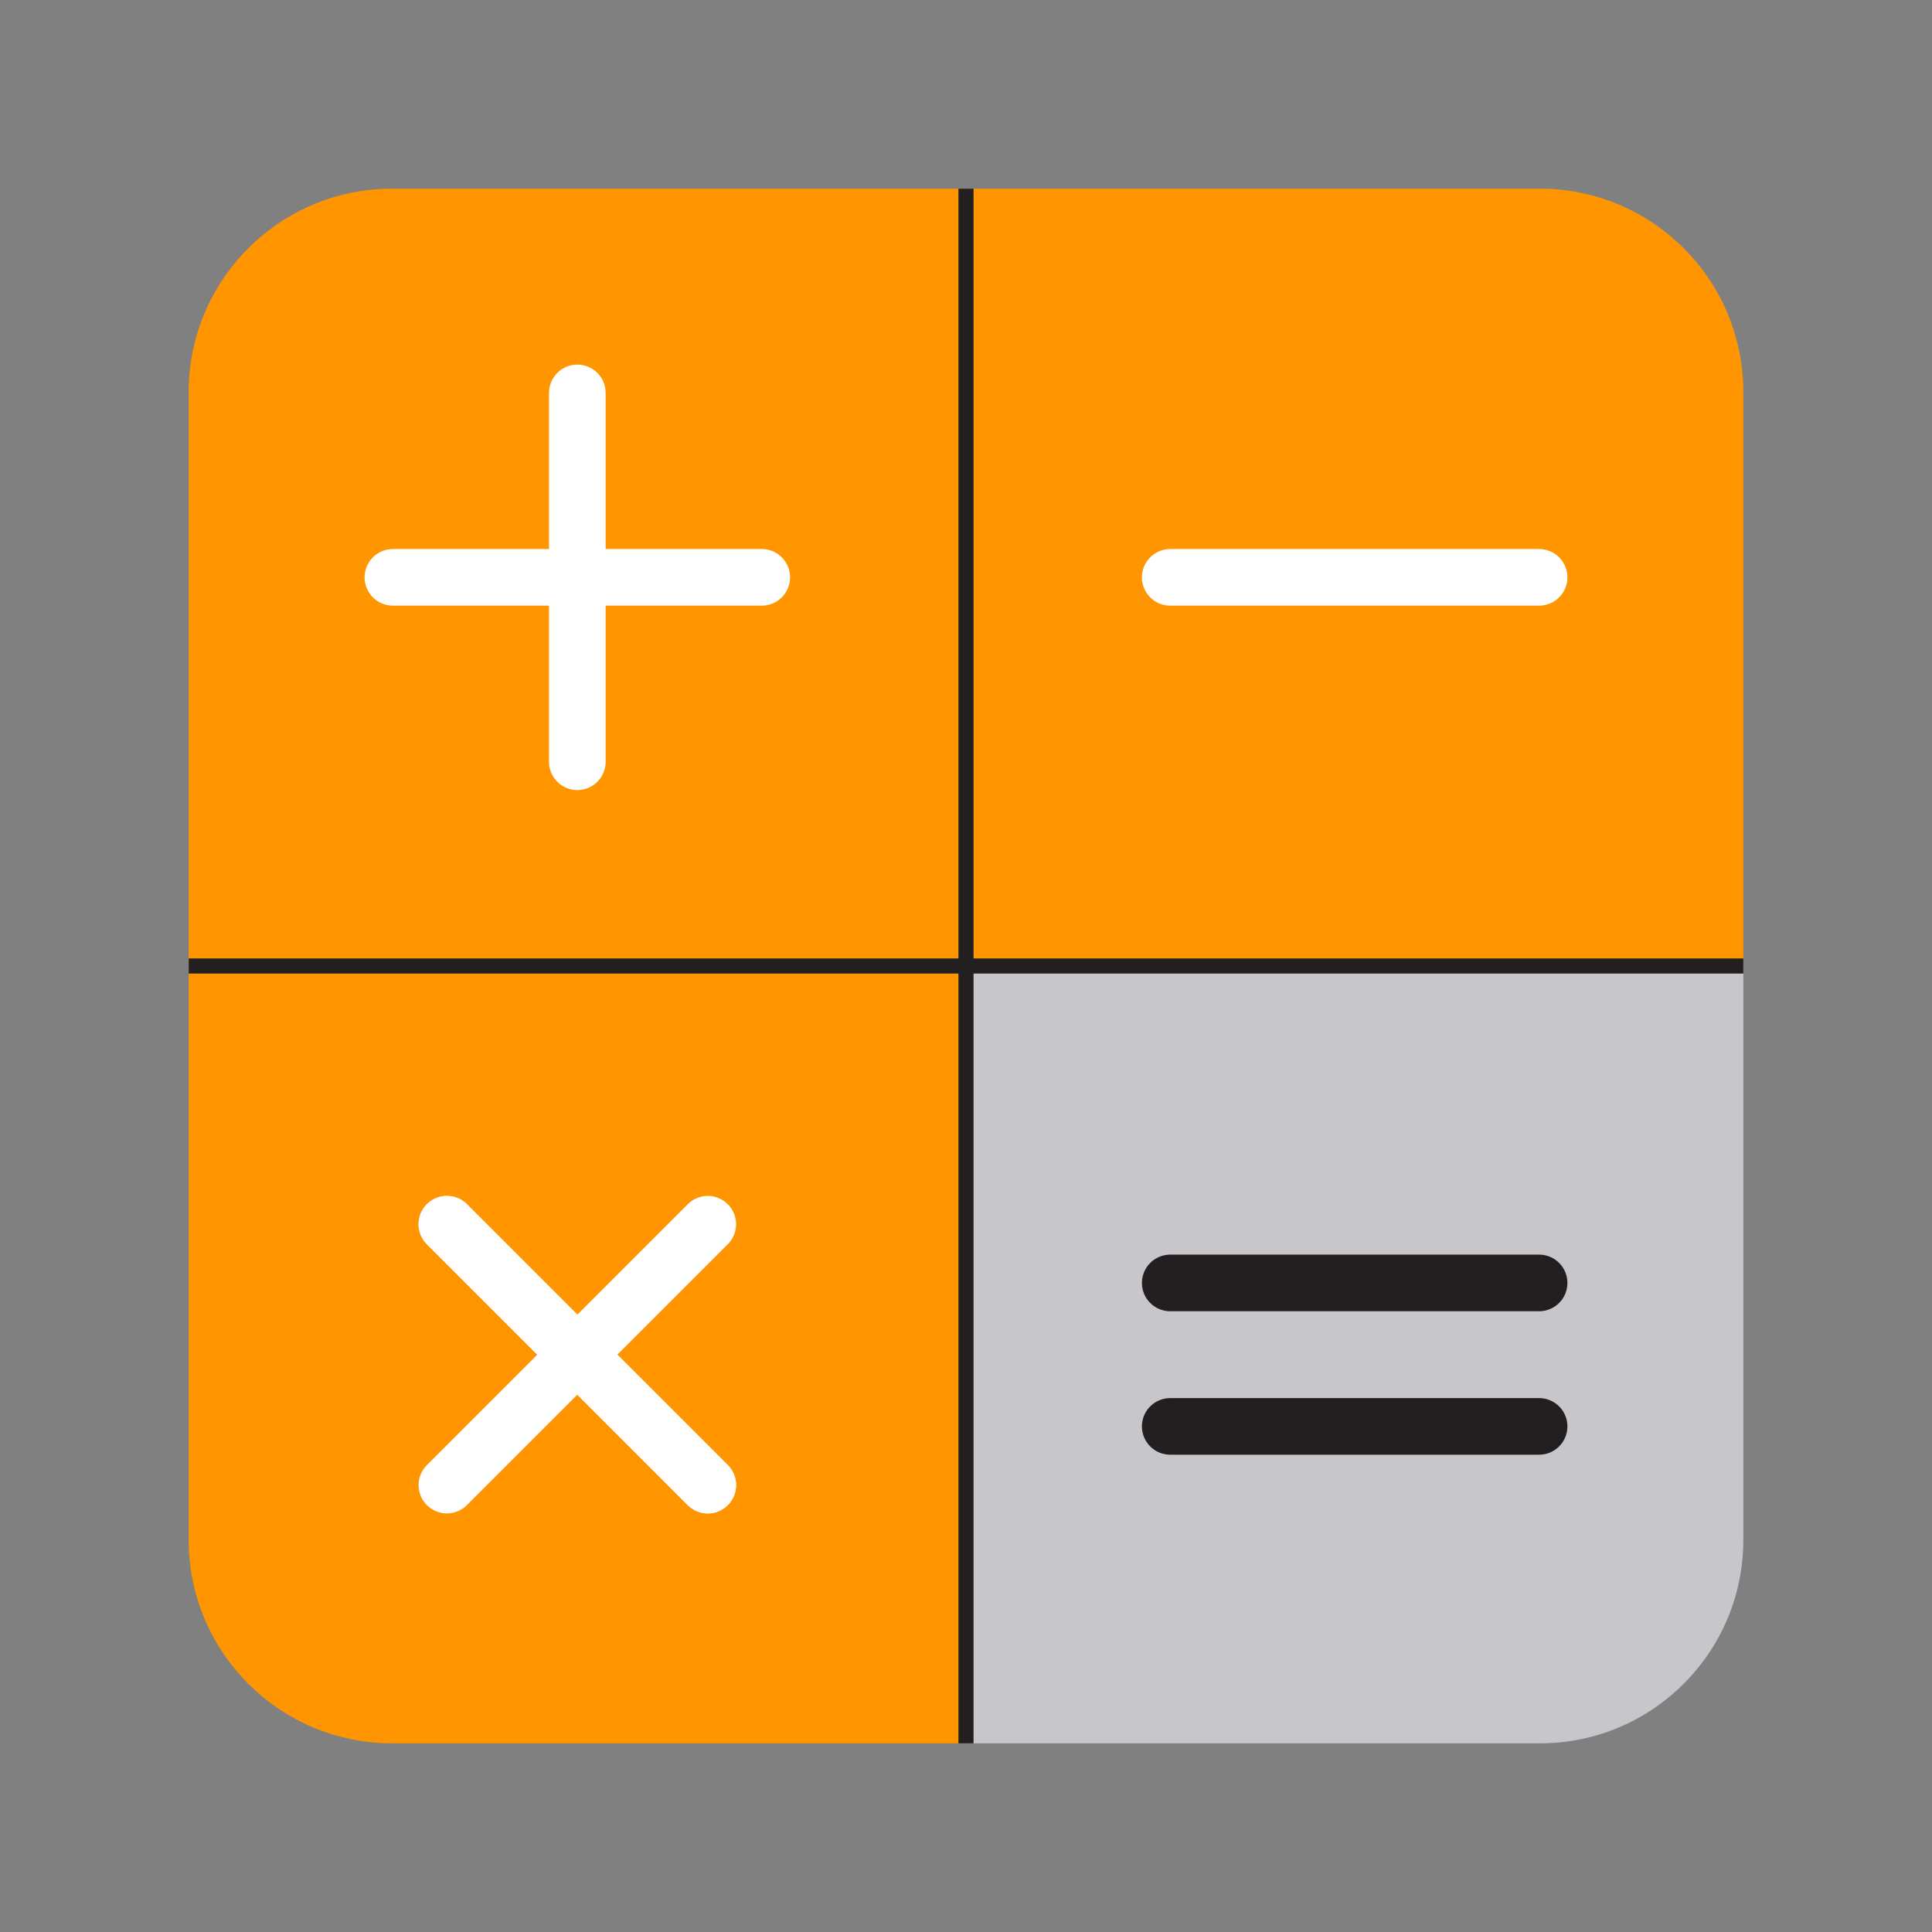
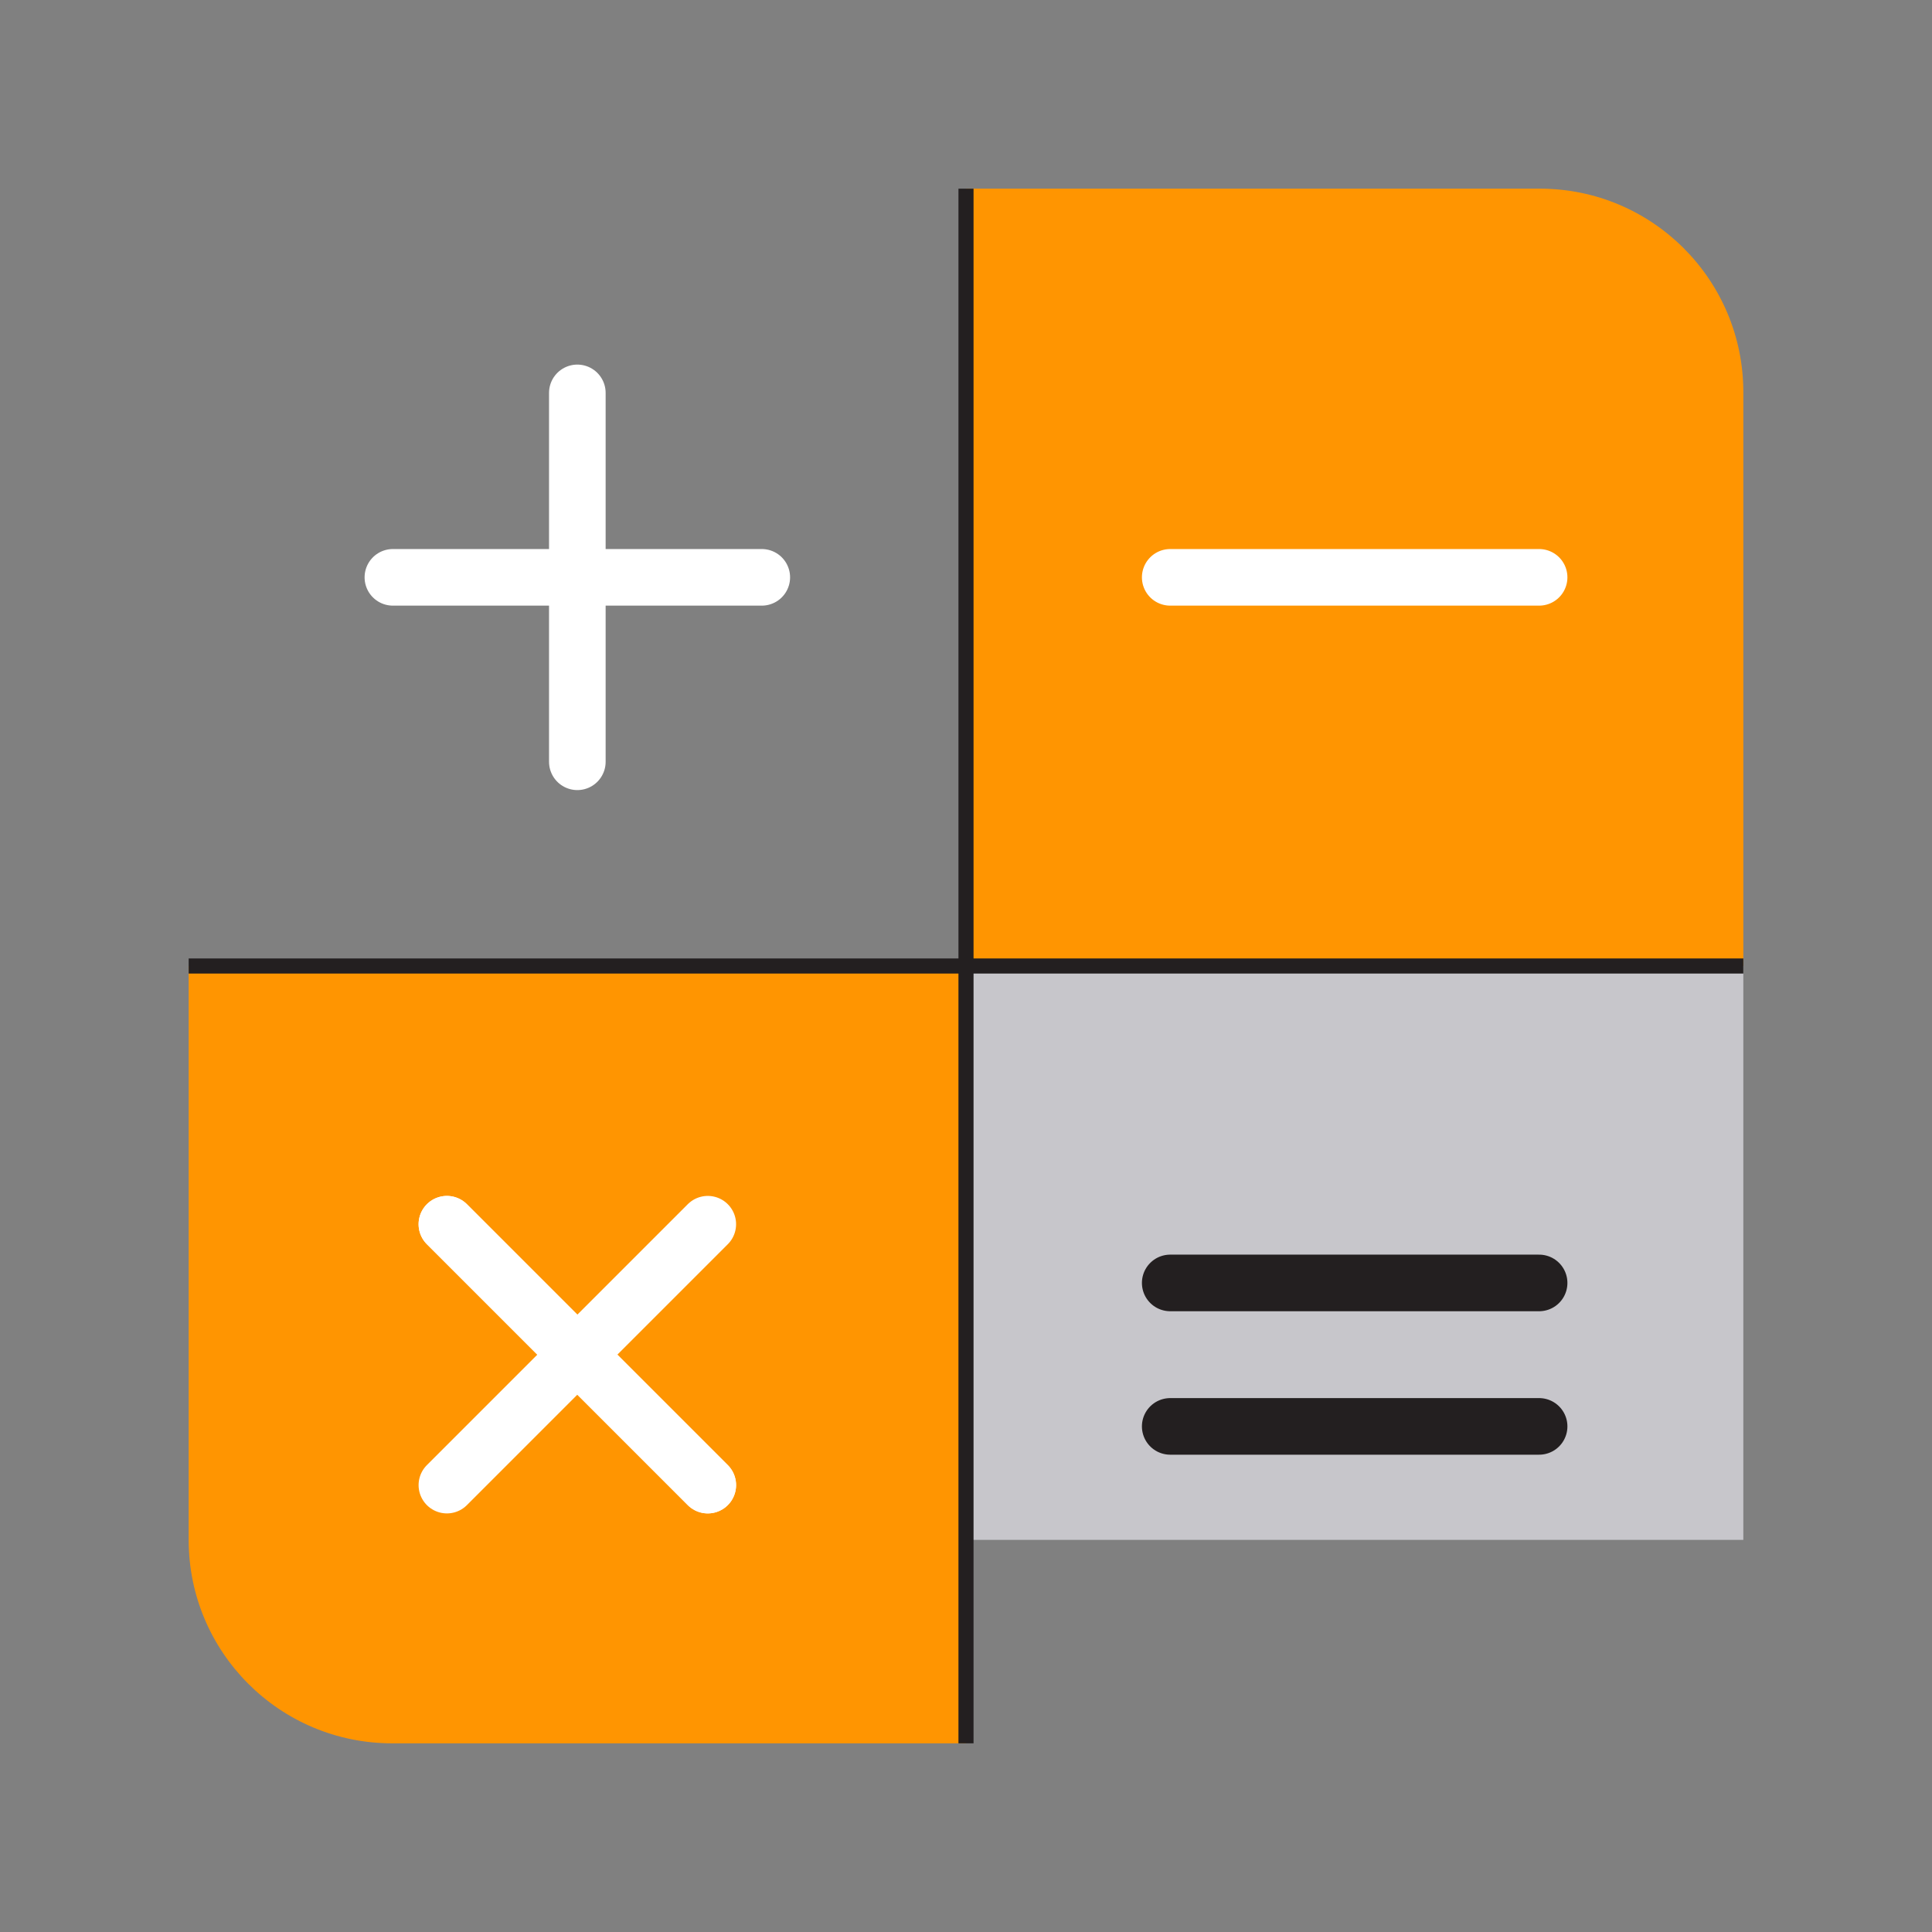
<svg xmlns="http://www.w3.org/2000/svg" version="1.1" id="Layer_1" x="0px" y="0px" viewBox="0 0 512 512" style="enable-background:new 0 0 512 512;" xml:space="preserve">
  <rect x="0" y="0" width="512" height="512" fill="#808080" stroke="none" />
  <style type="text/css">
	.st0{fill:none;stroke:#231F20;stroke-width:15;stroke-linecap:round;stroke-linejoin:round;stroke-miterlimit:10;}
	.st1{fill:#FF9501;}
	.st2{fill:#C7C6CB;}
	.st3{fill:none;stroke:#FFFFFF;stroke-width:15;stroke-linecap:round;stroke-linejoin:round;stroke-miterlimit:10;}
	.st4{fill:none;stroke:#231F20;stroke-width:4;stroke-miterlimit:10;}
</style>
-   <path class="st1" d="M256,50v206H50V103.91C50,74.14,74.14,50,103.91,50H256z" />
  <path class="st1" d="M462,103.91V256H256V50h152.09C437.86,50,462,74.14,462,103.91z" />
  <path class="st1" d="M256,256v206H103.91C74.14,462,50,437.86,50,408.09V256H256z" />
-   <path class="st2" d="M462,256v152.09c0,29.77-24.14,53.91-53.91,53.91H256V256H462z" />
+   <path class="st2" d="M462,256v152.09H256V256H462z" />
  <line class="st3" x1="153" y1="104.12" x2="153" y2="201.88" />
  <line class="st3" x1="201.88" y1="153" x2="104.12" y2="153" />
  <g>
    <line class="st3" x1="187.57" y1="324.43" x2="118.43" y2="393.57" />
    <line class="st3" x1="187.57" y1="393.57" x2="118.43" y2="324.43" />
    <line class="st3" x1="187.57" y1="393.57" x2="118.43" y2="324.43" />
  </g>
  <line class="st3" x1="407.88" y1="153" x2="310.12" y2="153" />
  <g>
    <line class="st0" x1="407.88" y1="378.01" x2="310.12" y2="378.01" />
    <line class="st0" x1="407.88" y1="339.99" x2="310.12" y2="339.99" />
  </g>
  <line class="st4" x1="256" y1="50" x2="256" y2="462" />
  <line class="st4" x1="462" y1="256" x2="50" y2="256" />
</svg>